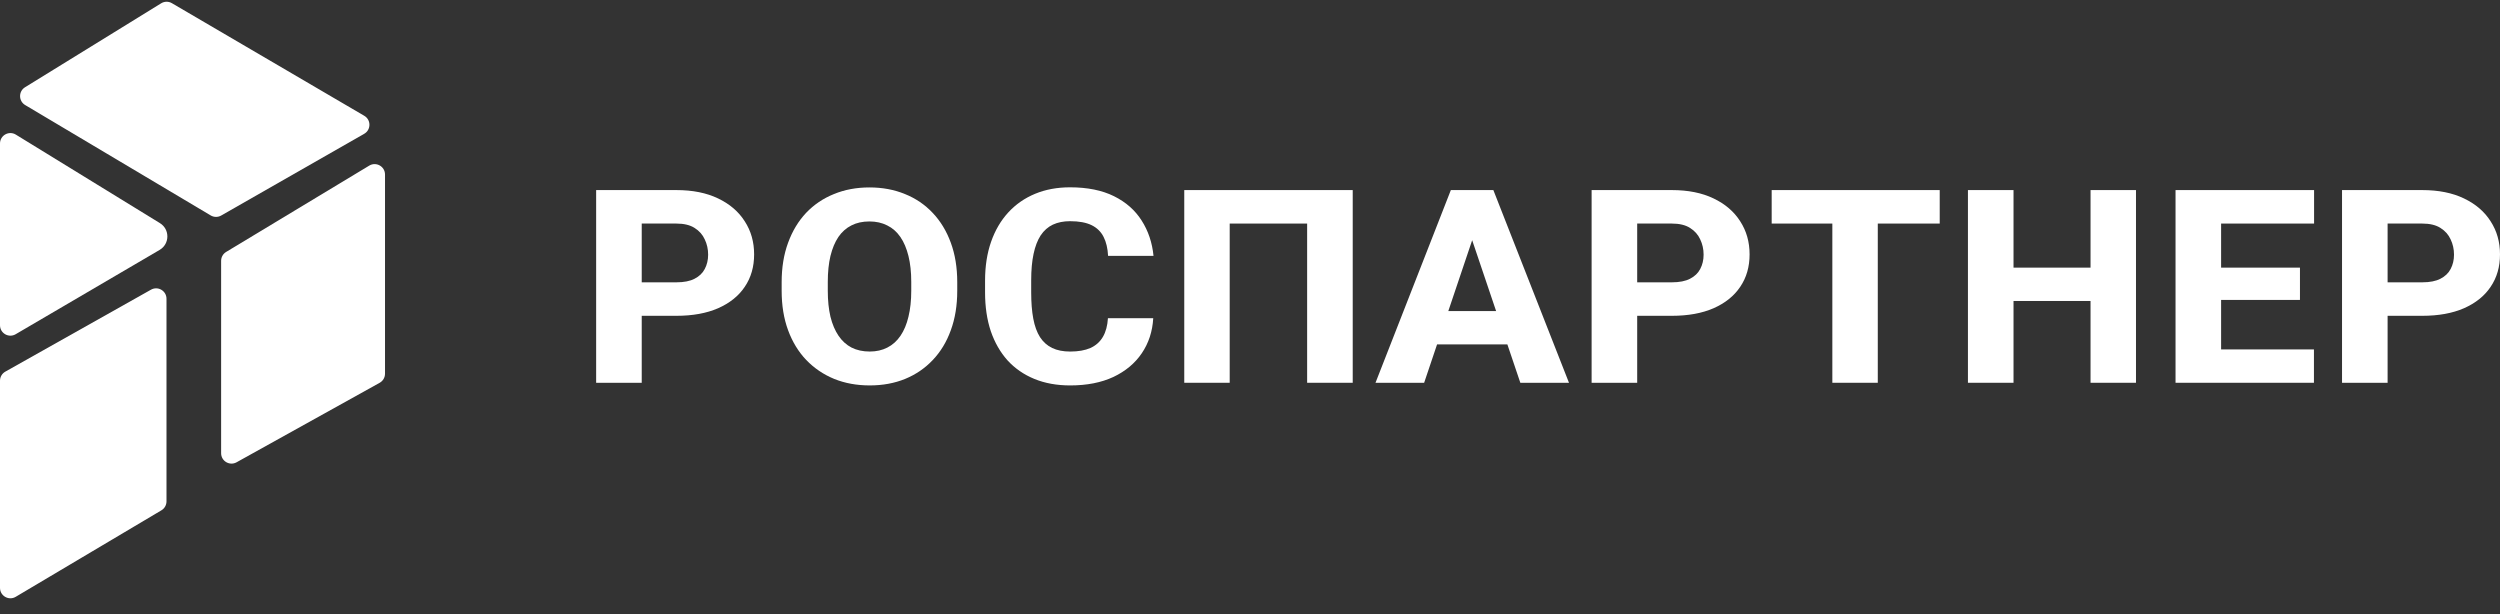
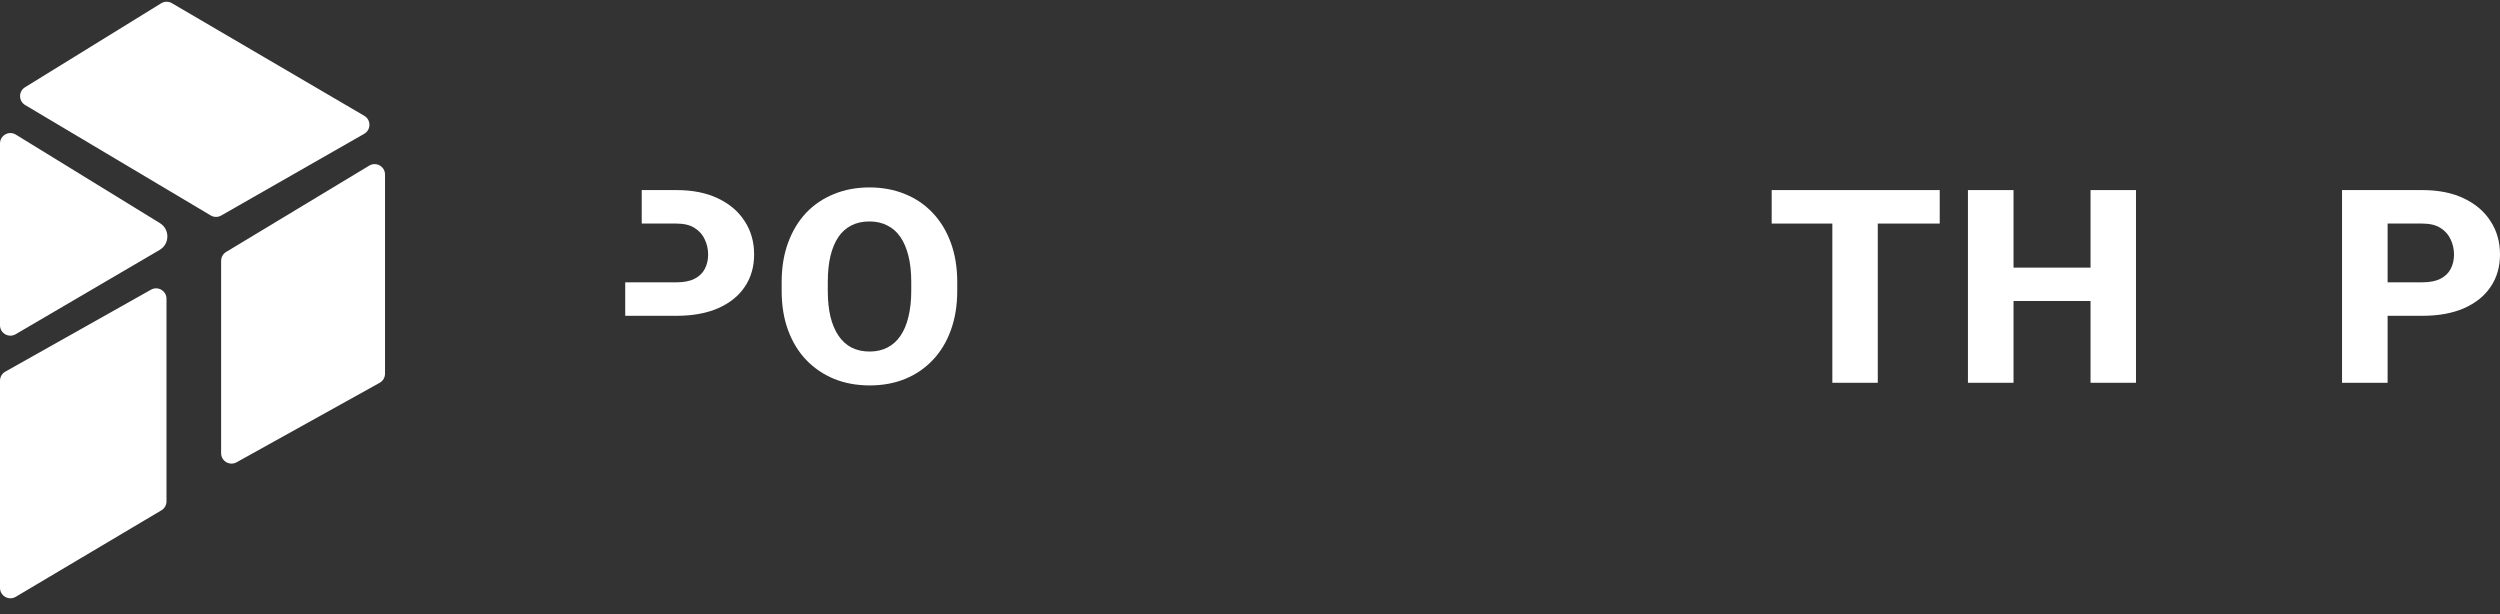
<svg xmlns="http://www.w3.org/2000/svg" width="285" height="70" viewBox="0 0 285 70" fill="none">
  <rect x="0" y="0" width="285" height="70" fill="#333333" stroke="none" />
  <path d="M276.139 36.002H270.306V32.185H276.139C277 32.185 277.69 32.049 278.211 31.777C278.742 31.506 279.13 31.134 279.374 30.661C279.629 30.178 279.757 29.635 279.757 29.031C279.757 28.408 279.629 27.829 279.374 27.296C279.13 26.753 278.742 26.316 278.211 25.984C277.69 25.652 277 25.486 276.139 25.486H272.187V43.636H266.991V21.669H276.139C277.988 21.669 279.571 21.986 280.888 22.619C282.216 23.253 283.231 24.123 283.932 25.23C284.644 26.326 285 27.583 285 29.001C285 30.419 284.644 31.652 283.932 32.698C283.231 33.744 282.216 34.558 280.888 35.142C279.571 35.715 277.988 36.002 276.139 36.002Z" fill="white" />
-   <path d="M263.789 39.834V43.636H251.438V39.834H263.789ZM253.206 21.669V43.636H248.011V21.669H253.206ZM262.195 30.51V34.191H251.438V30.51H262.195ZM263.805 21.669V25.486H251.438V21.669H263.805Z" fill="white" />
  <path d="M239.916 30.51V34.312H227.899V30.51H239.916ZM229.541 21.669V43.636H224.345V21.669H229.541ZM243.502 21.669V43.636H238.322V21.669H243.502Z" fill="white" />
  <path d="M214.067 21.669V43.636H208.887V21.669H214.067ZM221.127 21.669V25.486H201.971V21.669H221.127Z" fill="white" />
-   <path d="M190.592 36.002H184.759V32.185H190.592C191.453 32.185 192.143 32.049 192.664 31.777C193.195 31.506 193.583 31.134 193.827 30.661C194.082 30.178 194.21 29.635 194.21 29.031C194.21 28.408 194.082 27.829 193.827 27.296C193.583 26.753 193.195 26.316 192.664 25.984C192.143 25.652 191.453 25.486 190.592 25.486H186.64V43.636H181.444V21.669H190.592C192.441 21.669 194.024 21.986 195.341 22.619C196.669 23.253 197.684 24.123 198.385 25.23C199.097 26.326 199.453 27.583 199.453 29.001C199.453 30.419 199.097 31.652 198.385 32.698C197.684 33.744 196.669 34.558 195.341 35.142C194.024 35.715 192.441 36.002 190.592 36.002Z" fill="white" />
-   <path d="M168.345 25.848L162.353 43.636H156.807L165.397 21.669H168.903L168.345 25.848ZM173.318 43.636L167.309 25.848L166.688 21.669H170.242L178.864 43.636H173.318ZM173.063 35.459V39.261H160.966V35.459H173.063Z" fill="white" />
-   <path d="M154.21 21.669V43.636H149.014V25.486H140.185V43.636H135.006V21.669H154.21Z" fill="white" />
-   <path d="M126.305 36.275H131.469C131.384 37.783 130.948 39.116 130.162 40.273C129.386 41.419 128.308 42.319 126.927 42.973C125.545 43.617 123.904 43.939 122.002 43.939C120.483 43.939 119.123 43.692 117.922 43.2C116.722 42.707 115.702 42.003 114.862 41.087C114.034 40.162 113.396 39.051 112.95 37.753C112.514 36.446 112.297 34.972 112.297 33.333V31.99C112.297 30.35 112.525 28.877 112.982 27.569C113.439 26.262 114.092 25.145 114.942 24.22C115.792 23.295 116.812 22.586 118.002 22.093C119.192 21.6 120.52 21.354 121.986 21.354C123.962 21.354 125.63 21.691 126.99 22.364C128.35 23.038 129.402 23.964 130.146 25.14C130.9 26.317 131.352 27.66 131.5 29.169H126.321C126.278 28.314 126.108 27.595 125.811 27.011C125.514 26.418 125.057 25.97 124.44 25.668C123.824 25.367 123.006 25.216 121.986 25.216C121.242 25.216 120.589 25.347 120.026 25.608C119.473 25.87 119.011 26.277 118.639 26.83C118.278 27.383 118.007 28.087 117.827 28.942C117.646 29.787 117.556 30.793 117.556 31.96V33.333C117.556 34.489 117.635 35.49 117.795 36.335C117.954 37.18 118.209 37.879 118.56 38.432C118.921 38.985 119.383 39.398 119.946 39.669C120.509 39.941 121.195 40.077 122.002 40.077C122.926 40.077 123.697 39.941 124.313 39.669C124.929 39.388 125.402 38.965 125.731 38.402C126.061 37.839 126.252 37.13 126.305 36.275Z" fill="white" />
  <path d="M109.126 32.169V33.15C109.126 34.82 108.881 36.319 108.393 37.646C107.915 38.974 107.229 40.105 106.337 41.041C105.455 41.976 104.403 42.695 103.181 43.198C101.97 43.691 100.626 43.938 99.149 43.938C97.672 43.938 96.323 43.691 95.101 43.198C93.879 42.695 92.817 41.976 91.914 41.041C91.022 40.105 90.331 38.974 89.842 37.646C89.353 36.319 89.109 34.82 89.109 33.15V32.169C89.109 30.5 89.353 29.001 89.842 27.674C90.331 26.336 91.016 25.199 91.898 24.264C92.79 23.328 93.848 22.614 95.07 22.122C96.291 21.619 97.641 21.367 99.117 21.367C100.594 21.367 101.944 21.619 103.165 22.122C104.387 22.614 105.439 23.328 106.321 24.264C107.213 25.199 107.904 26.336 108.393 27.674C108.881 29.001 109.126 30.5 109.126 32.169ZM103.883 33.15V32.139C103.883 31.023 103.776 30.037 103.564 29.182C103.351 28.317 103.043 27.593 102.639 27.01C102.236 26.426 101.736 25.989 101.141 25.697C100.546 25.395 99.872 25.245 99.117 25.245C98.331 25.245 97.646 25.395 97.062 25.697C96.477 25.989 95.983 26.426 95.579 27.01C95.186 27.593 94.883 28.317 94.671 29.182C94.469 30.037 94.368 31.023 94.368 32.139V33.15C94.368 34.257 94.469 35.242 94.671 36.107C94.883 36.962 95.192 37.686 95.595 38.28C95.999 38.873 96.493 39.321 97.078 39.623C97.672 39.924 98.363 40.075 99.149 40.075C99.904 40.075 100.573 39.924 101.157 39.623C101.752 39.321 102.252 38.873 102.655 38.28C103.059 37.686 103.362 36.962 103.564 36.107C103.776 35.242 103.883 34.257 103.883 33.15Z" fill="white" />
-   <path d="M77.109 36.002H71.276V32.185H77.109C77.97 32.185 78.66 32.049 79.181 31.777C79.712 31.506 80.1 31.134 80.344 30.661C80.599 30.178 80.727 29.635 80.727 29.031C80.727 28.408 80.599 27.829 80.344 27.296C80.1 26.753 79.712 26.316 79.181 25.984C78.66 25.652 77.97 25.486 77.109 25.486H73.157V43.636H67.961V21.669H77.109C78.958 21.669 80.541 21.986 81.858 22.619C83.186 23.253 84.201 24.123 84.902 25.23C85.614 26.326 85.97 27.583 85.97 29.001C85.97 30.419 85.614 31.652 84.902 32.698C84.201 33.744 83.186 34.558 81.858 35.142C80.541 35.715 78.958 36.002 77.109 36.002Z" fill="white" />
+   <path d="M77.109 36.002H71.276V32.185H77.109C77.97 32.185 78.66 32.049 79.181 31.777C79.712 31.506 80.1 31.134 80.344 30.661C80.599 30.178 80.727 29.635 80.727 29.031C80.727 28.408 80.599 27.829 80.344 27.296C80.1 26.753 79.712 26.316 79.181 25.984C78.66 25.652 77.97 25.486 77.109 25.486H73.157V43.636V21.669H77.109C78.958 21.669 80.541 21.986 81.858 22.619C83.186 23.253 84.201 24.123 84.902 25.23C85.614 26.326 85.97 27.583 85.97 29.001C85.97 30.419 85.614 31.652 84.902 32.698C84.201 33.744 83.186 34.558 81.858 35.142C80.541 35.715 78.958 36.002 77.109 36.002Z" fill="white" />
  <path d="M0 67.017V43.401C0 42.972 0.231 42.577 0.605 42.367L17.212 33.025C18.003 32.58 18.98 33.152 18.98 34.059V57.157C18.98 57.575 18.76 57.963 18.4 58.177L1.792 68.037C1.001 68.507 0 67.937 0 67.017Z" fill="white" />
  <path d="M0 37.079V16.358C0 15.43 1.017 14.861 1.807 15.347L18.232 25.437C19.377 26.14 19.359 27.809 18.2 28.488L1.786 38.102C0.995 38.566 0 37.995 0 37.079Z" fill="white" />
  <path d="M18.373 0.376L2.853 9.947C2.095 10.414 2.103 11.52 2.869 11.976L24.02 24.559C24.388 24.778 24.844 24.782 25.216 24.57L41.518 15.254C42.31 14.802 42.316 13.662 41.529 13.201L19.595 0.362C19.217 0.14 18.747 0.146 18.373 0.376Z" fill="white" />
  <path d="M42.093 18.881L25.782 28.719C25.426 28.934 25.208 29.319 25.208 29.735V51.664C25.208 52.569 26.18 53.14 26.971 52.701L43.282 43.639C43.658 43.43 43.892 43.033 43.892 42.602V19.896C43.892 18.973 42.883 18.404 42.093 18.881Z" fill="white" />
</svg>